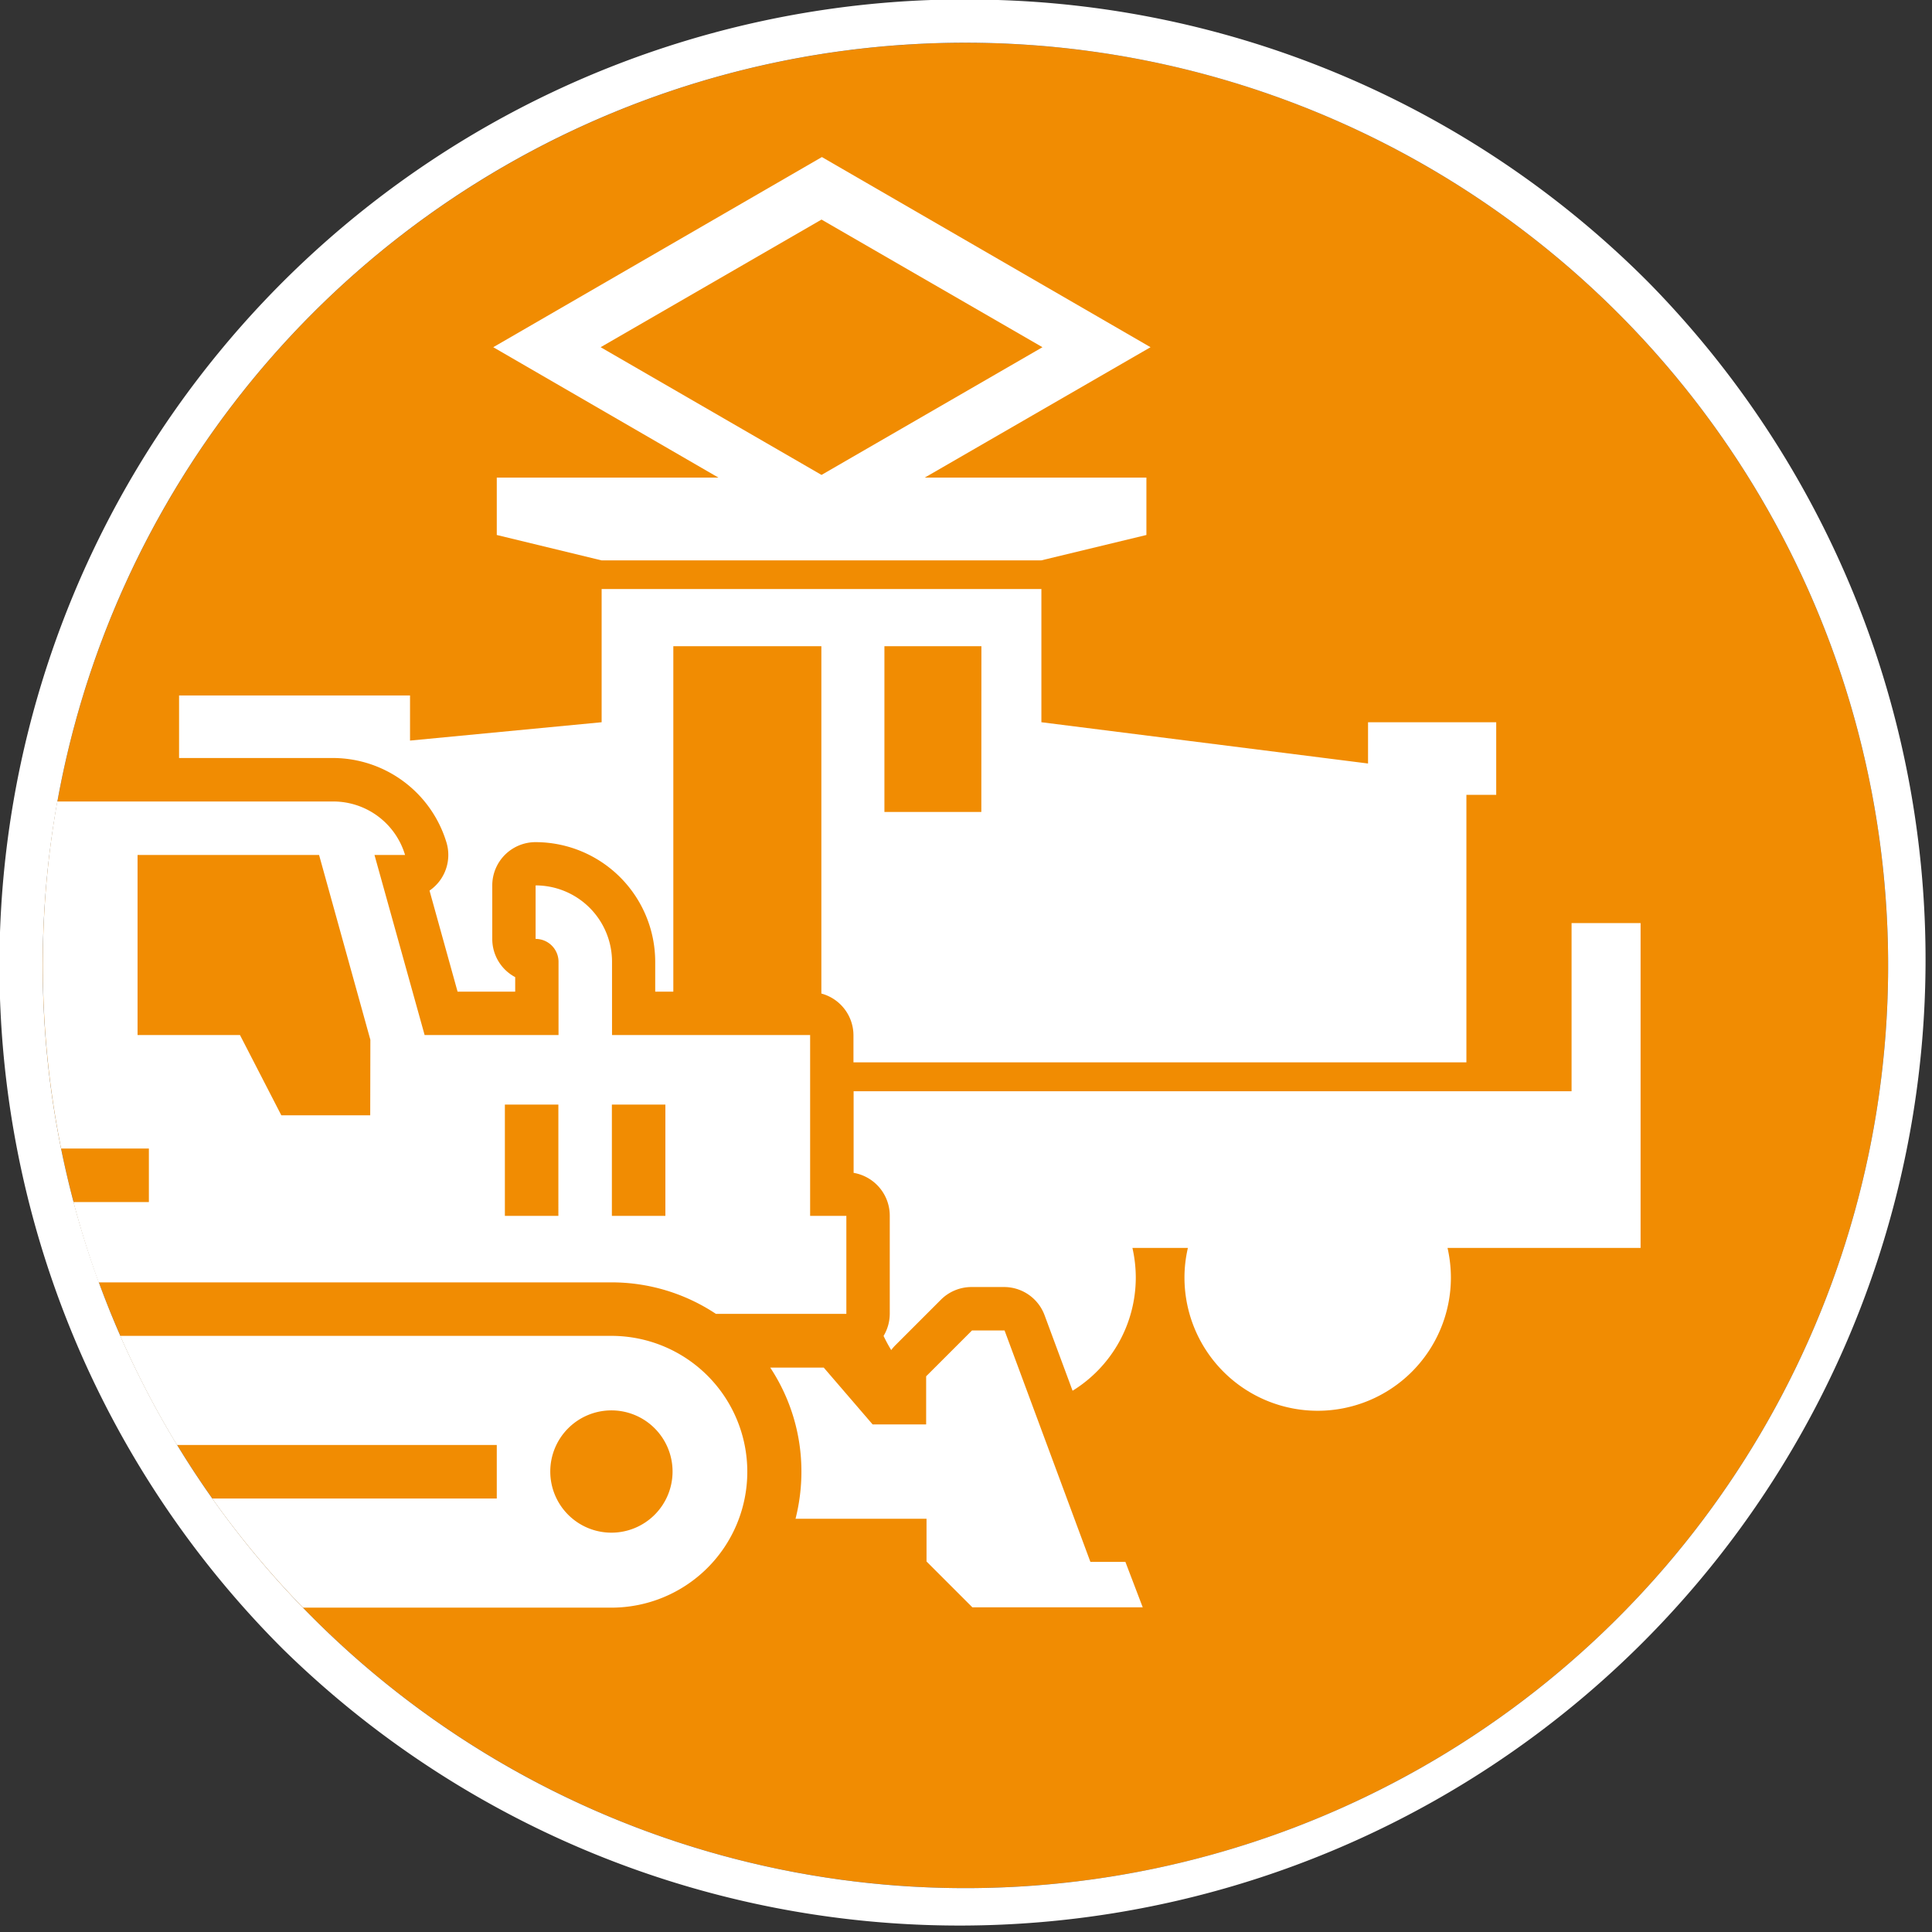
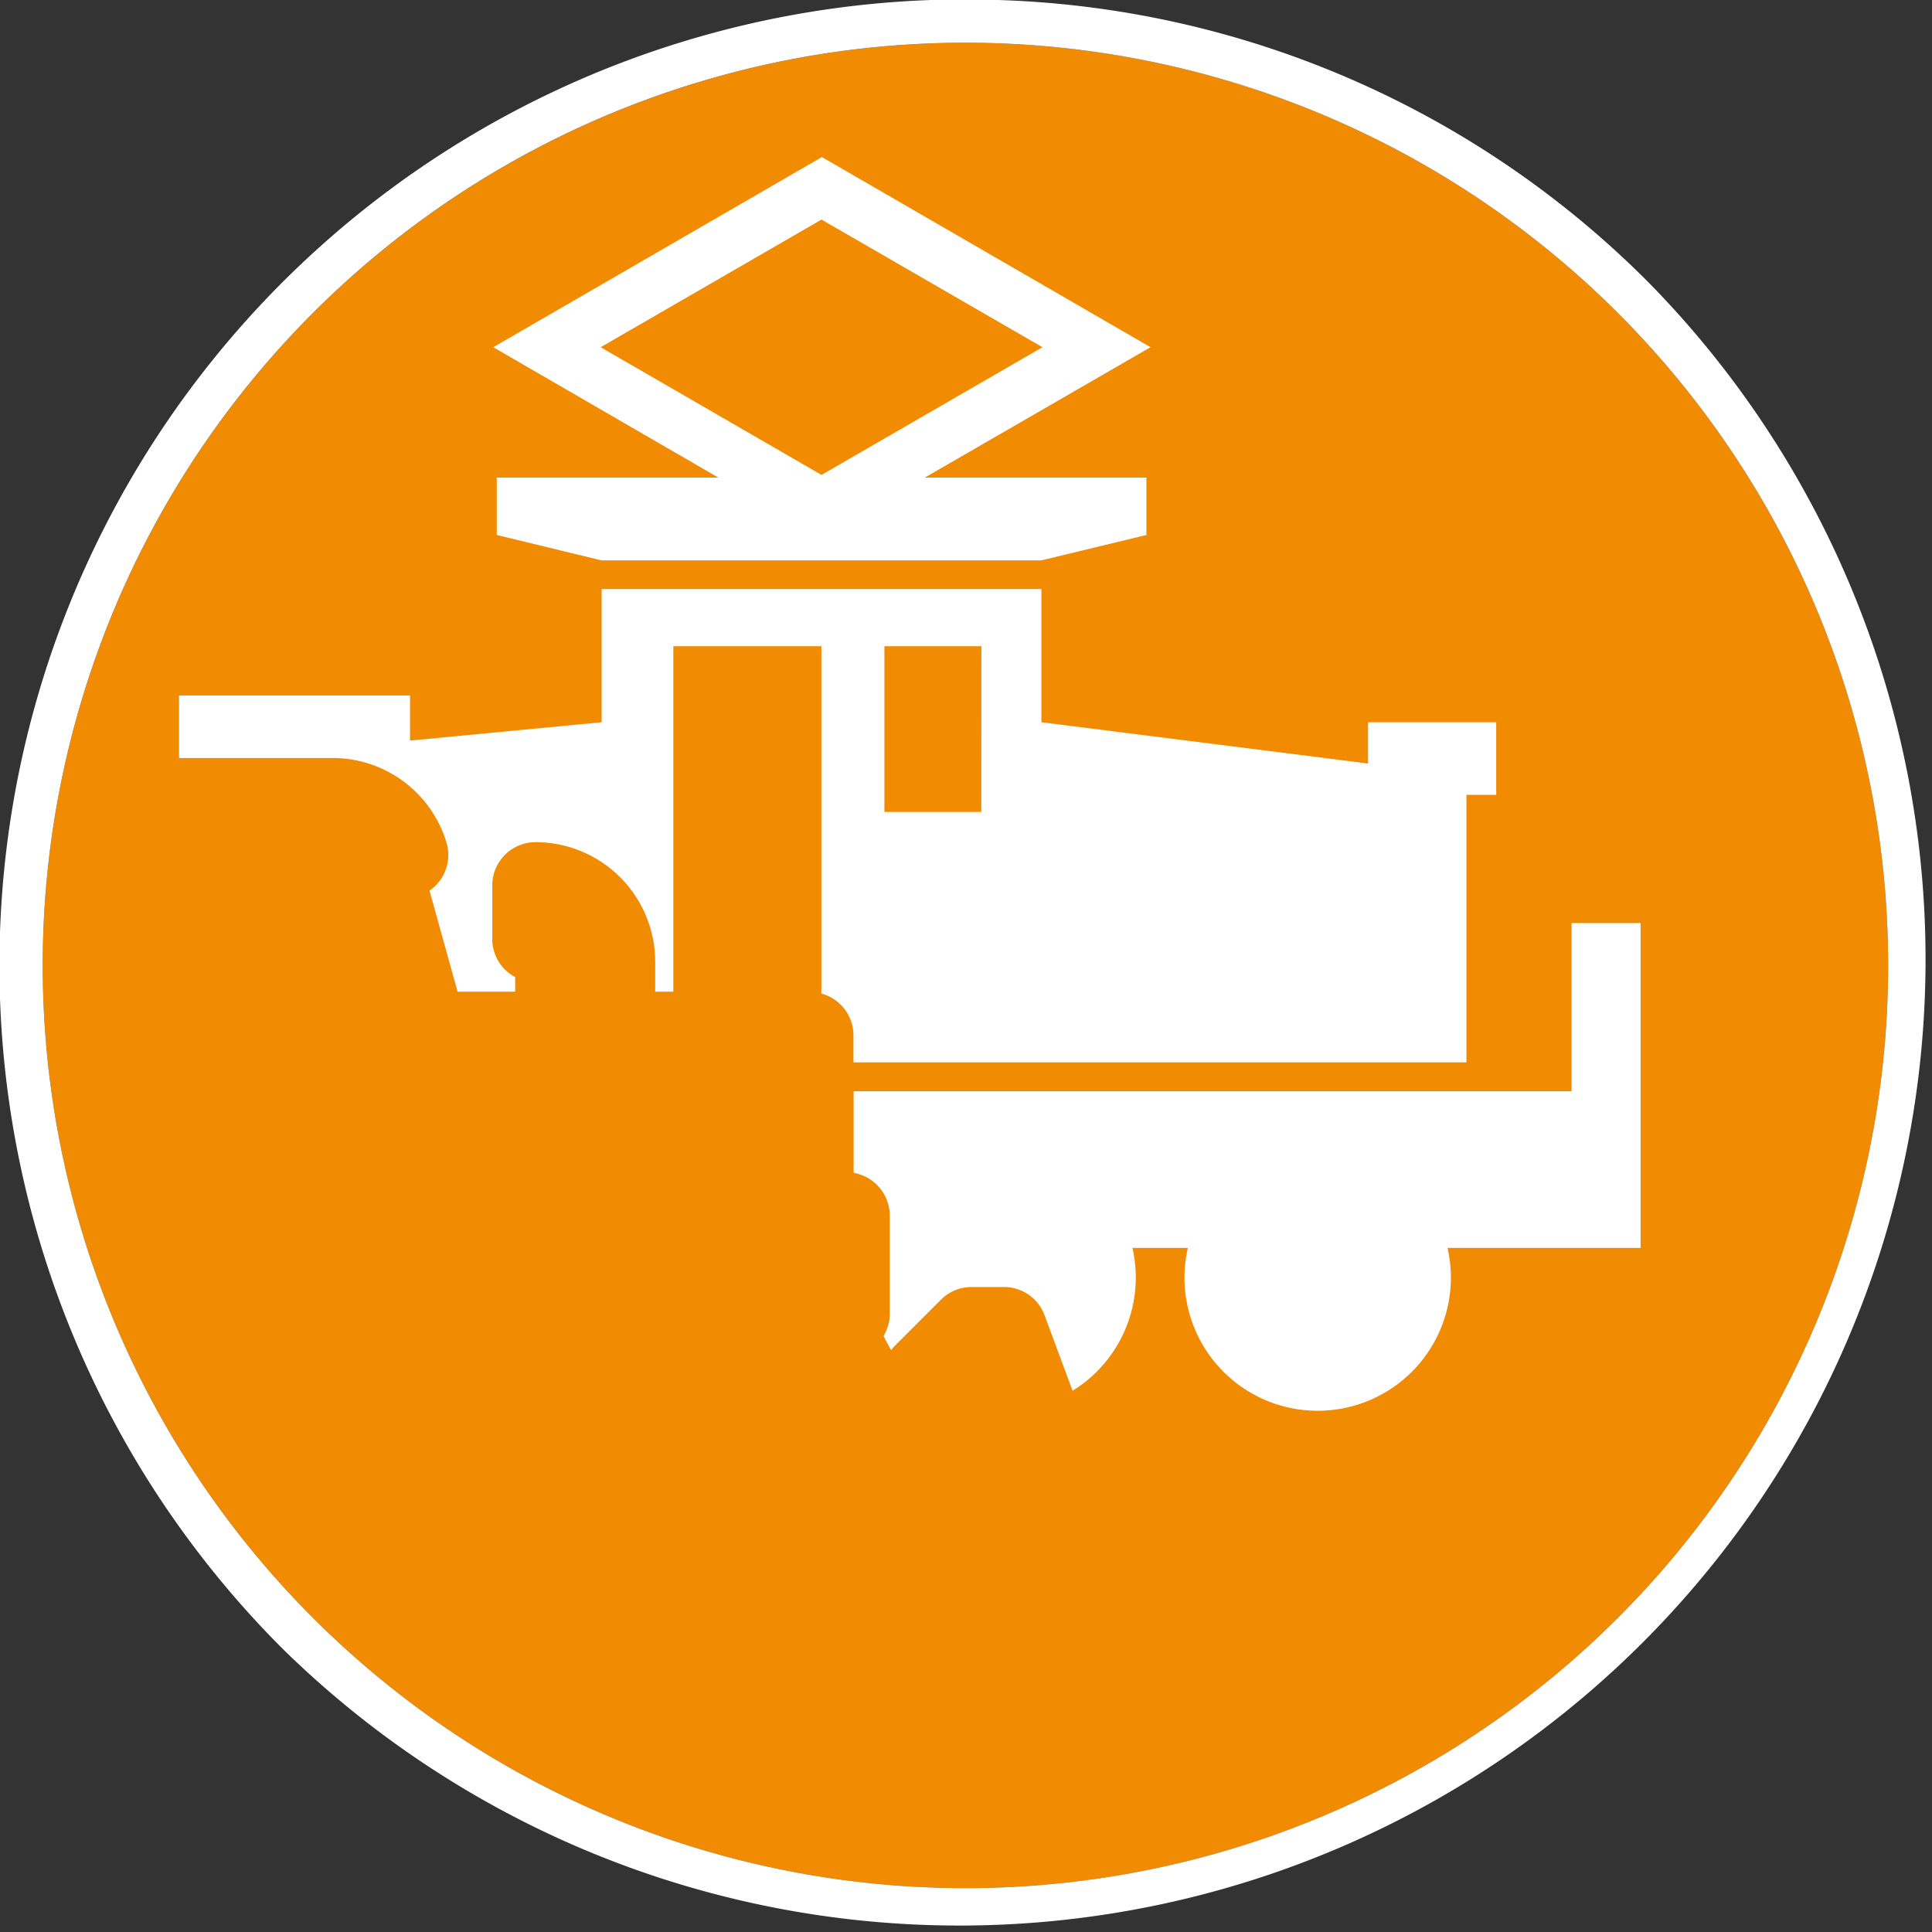
<svg xmlns="http://www.w3.org/2000/svg" id="Calque_1" data-name="Calque 1" viewBox="0 0 252.79 252.79">
  <rect x="0" y="0" width="252.79" height="252.79" fill="#333333" stroke="none" />
  <defs>
    <style>.cls-1{fill:#f18c02;}.cls-2{fill:#fff;}</style>
  </defs>
  <circle class="cls-1" cx="126.32" cy="126.32" r="120.73" />
  <path class="cls-2" d="M126.32,5.59A120.73,120.73,0,1,1,5.59,126.32,120.72,120.72,0,0,1,126.32,5.59m0-5.67A126.4,126.4,0,0,0,36.94,215.69,126.4,126.4,0,0,0,215.69,36.94a125.57,125.57,0,0,0-89.37-37Z" />
  <path class="cls-2" d="M179,94.5v5.4l-42.74-5.4V77.07H78.72V94.5L53.65,96.9V91H23.43v8.18H43.6a15.55,15.55,0,0,1,14.82,11.06,5.66,5.66,0,0,1-2.22,6.29l3.67,13.22h7.54v-1.9a5.64,5.64,0,0,1-3-5v-7a5.66,5.66,0,0,1,5.67-5.66,15.67,15.67,0,0,1,15.65,15.65v3.91h2.37V84.55h19.37V130a5.67,5.67,0,0,1,4.2,5.47V139h80.2V104h3.9V94.5Zm-50.6,11.74H115.72V84.55h12.69Z" />
  <path class="cls-2" d="M150.54,45.43l-43-24.88-43,24.88L94,62.49H65V70l13.7,3.32h57.55L150,70V62.49H121Zm-71.95,0,28.9-16.7,28.91,16.7L107.49,62.14Z" />
-   <path class="cls-2" d="M147.25,204.36h-4.58l-11.23-30.28h-4.26l-6,6v6.3h-7l-6.4-7.44h-7a24.64,24.64,0,0,1,4.08,13.61,25.07,25.07,0,0,1-.77,6.17h17.14v5.59l6,6h22.29Z" />
  <path class="cls-2" d="M205.63,120.78v22H111.69v10.68a5.69,5.69,0,0,1,4.73,5.6v12.82a5.69,5.69,0,0,1-.81,2.92,19.84,19.84,0,0,0,1,1.85,5.76,5.76,0,0,1,.5-.59l6-6a5.66,5.66,0,0,1,4-1.66h4.26a5.65,5.65,0,0,1,5.31,3.7l3.66,9.87a17.41,17.41,0,0,0,8.27-14.81,17.68,17.68,0,0,0-.44-3.88h7.26a17.09,17.09,0,0,0-.45,3.88,17.43,17.43,0,0,0,34.86,0,17.68,17.68,0,0,0-.44-3.88h25.26V120.78Z" />
-   <path class="cls-2" d="M106,135.43H80.08v-9.58a10,10,0,0,0-10-10v7a3,3,0,0,1,3,3v9.58H55.56L49,111.87h4a9.8,9.8,0,0,0-9.39-7H7.49A122,122,0,0,0,8,150.28H19.48v7H9.61q1.41,5.35,3.29,10.51H80a24.65,24.65,0,0,1,13.67,4.12h17.07V159.09H106Zm-57.56,10.5H36.81l-5.41-10.5H18V111.87H41.75l6.71,24.18Zm24.62,13.16h-7V144.53h7Zm14,0h-7V144.53h7Z" />
-   <path class="cls-2" d="M80,174.79H15.73a121.46,121.46,0,0,0,7.43,14.28H65v7H27.77a121.41,121.41,0,0,0,11.88,14.28H80a17.78,17.78,0,1,0,0-35.56Zm0,25.75a8,8,0,1,1,8-8A8,8,0,0,1,80,200.54Z" />
</svg>